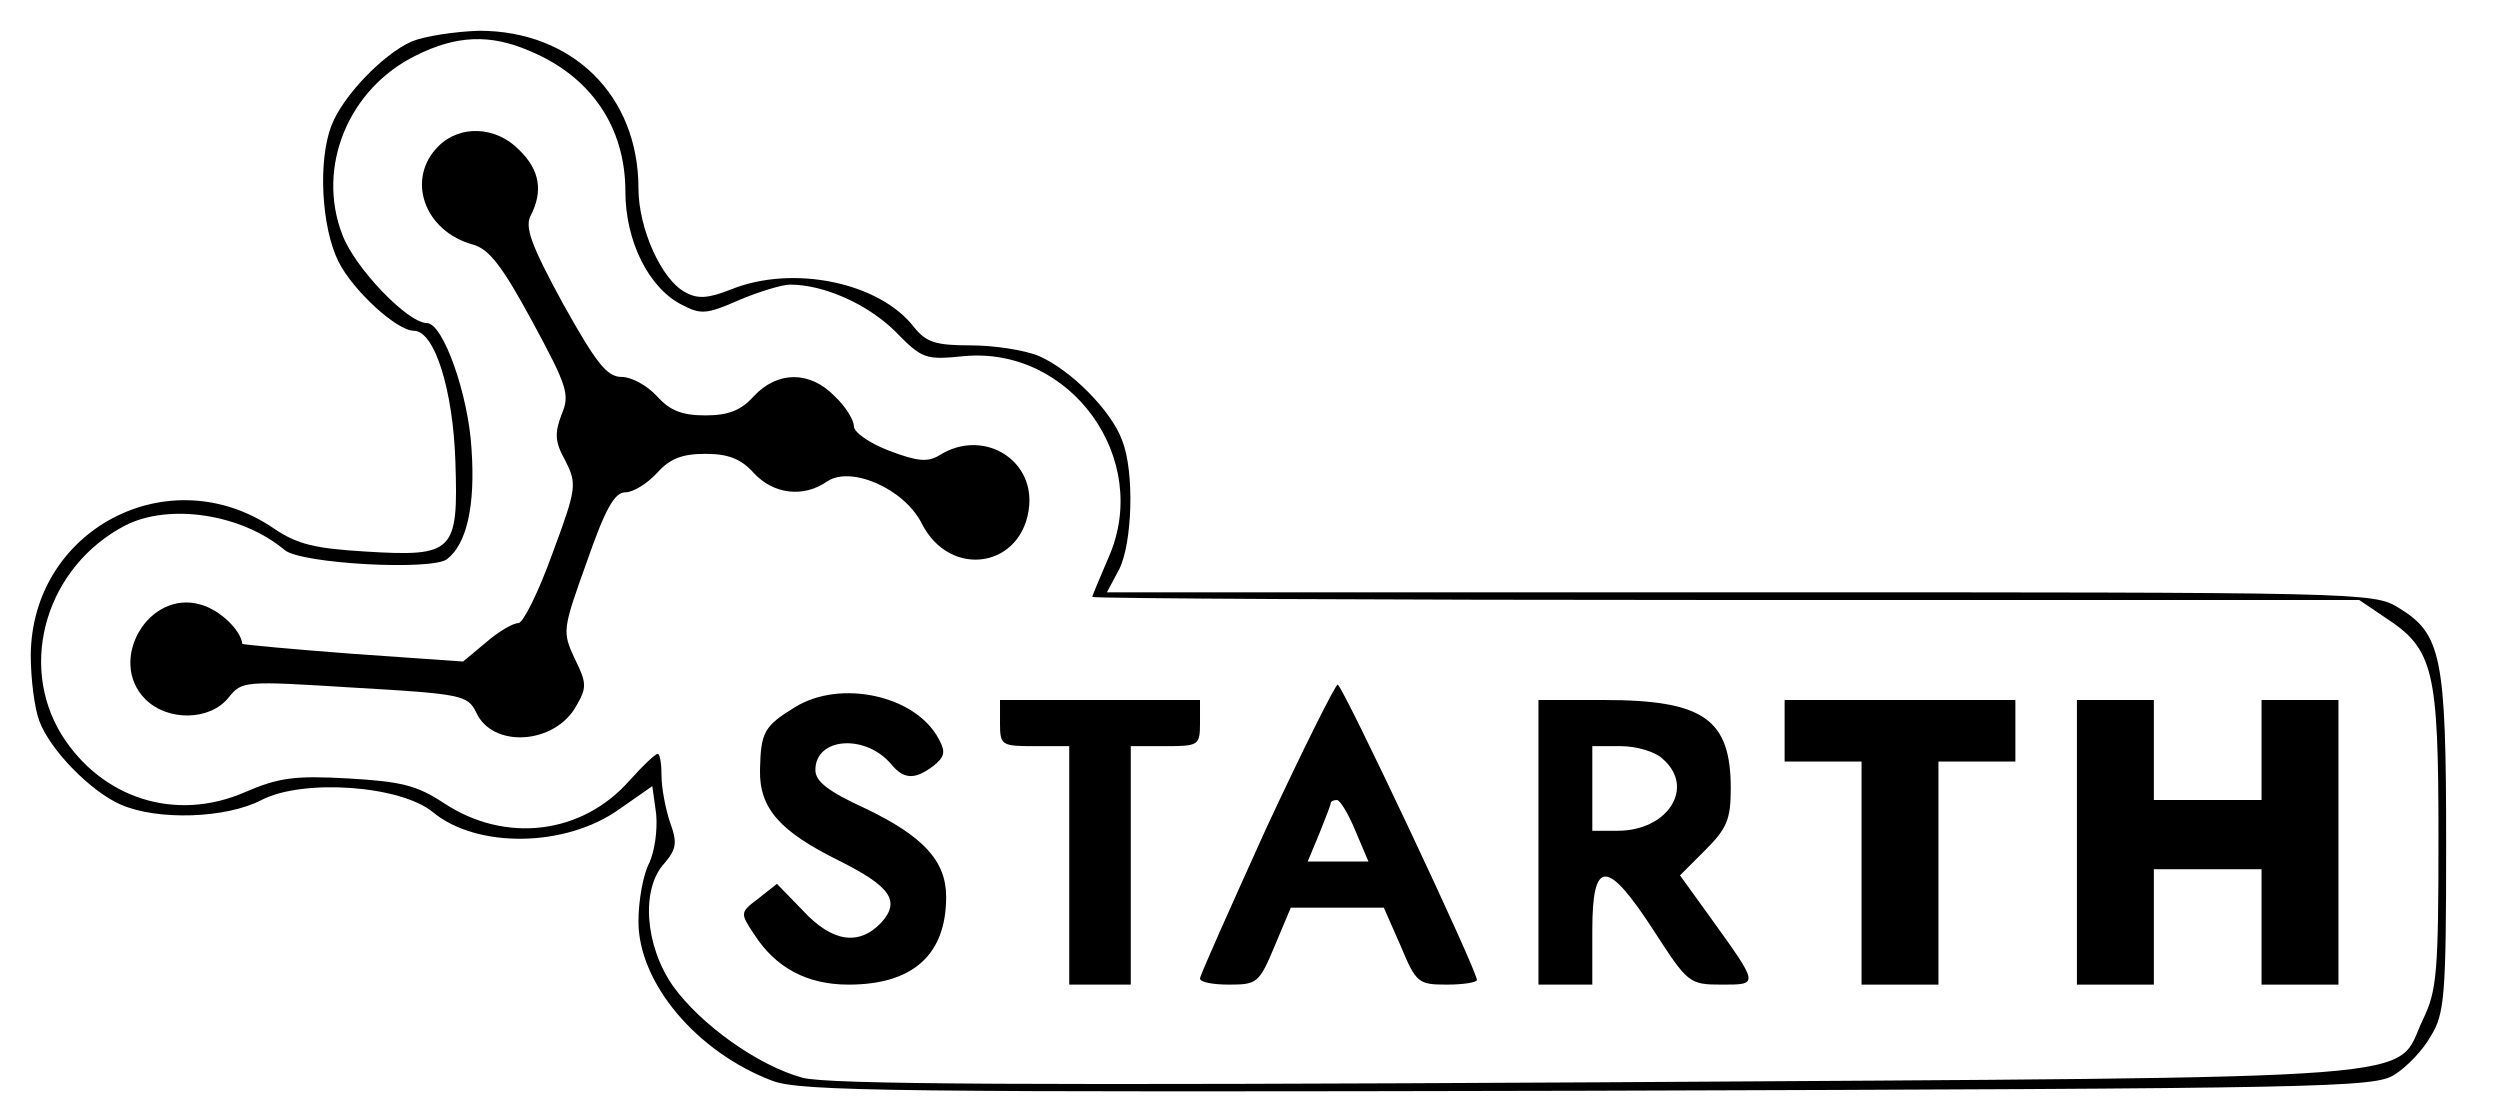
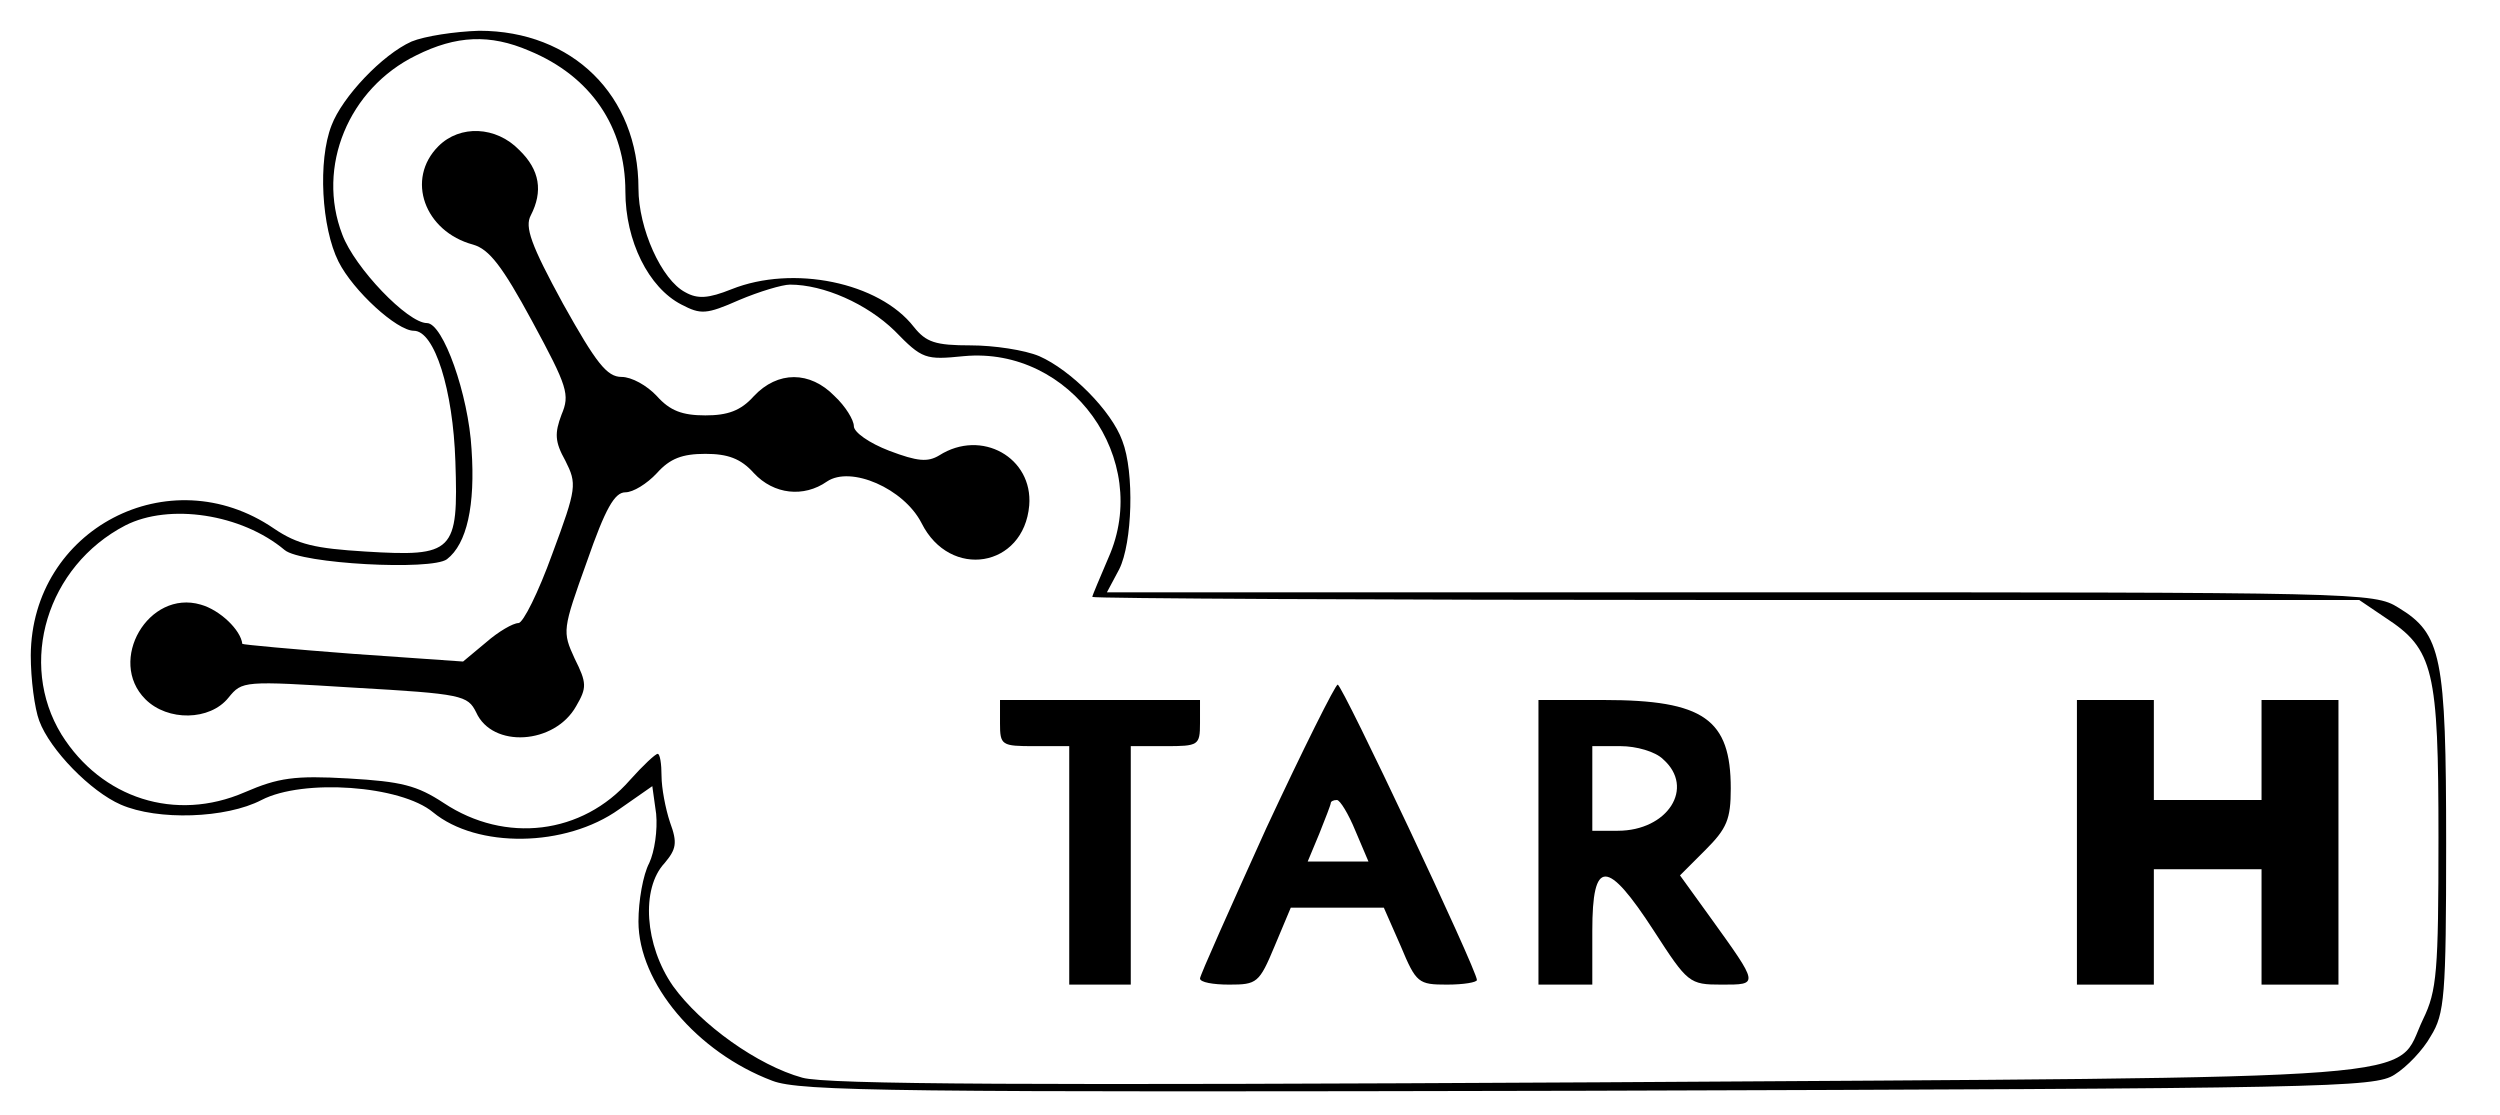
<svg xmlns="http://www.w3.org/2000/svg" version="1.0" width="325" height="145" viewBox="0 0 325 145" preserveAspectRatio="xMidYMid meet">
  <g transform="translate(0,145) scale(0.1,-0.1)" fill="#000000" stroke="none">
    <path d="M535 1396 c-38 -17 -90 -72 -104 -109 -18 -46 -13 -133 9 -177 19 -38 76 -90 98 -90 27 0 51 -77 54 -170 4 -118 -2 -124 -117 -117 -65 4 -88 9 -119 30 -136 93 -315 -1 -316 -165 0 -31 5 -69 11 -85 14 -38 67 -92 106 -109 48 -21 137 -18 183 6 54 28 181 19 223 -16 57 -47 172 -46 242 4 l43 30 5 -36 c2 -21 -2 -49 -9 -64 -8 -15 -14 -49 -14 -76 0 -80 76 -170 174 -207 36 -14 161 -15 1061 -13 964 3 1022 4 1048 21 16 10 37 32 47 50 18 29 20 52 20 250 0 244 -6 273 -62 307 -32 20 -48 20 -856 20 l-823 0 16 30 c17 34 20 126 4 167 -14 39 -67 92 -108 110 -19 8 -59 14 -89 14 -46 0 -58 4 -74 24 -45 58 -157 81 -237 49 -30 -12 -44 -13 -60 -4 -31 16 -61 83 -61 135 0 121 -86 205 -207 205 -32 -1 -71 -7 -88 -14z m153 -12 c80 -33 125 -99 125 -183 0 -64 30 -125 73 -147 25 -13 32 -13 75 6 26 11 56 20 66 20 44 0 100 -25 136 -60 36 -37 40 -38 90 -33 139 13 245 -134 188 -262 -11 -26 -21 -49 -21 -51 0 -2 371 -4 824 -4 l823 0 34 -23 c63 -41 69 -68 69 -286 0 -174 -2 -199 -20 -236 -39 -81 43 -75 -1072 -82 -733 -4 -1004 -3 -1035 6 -58 16 -132 69 -168 119 -37 53 -42 127 -11 160 15 18 17 26 7 53 -6 18 -11 45 -11 60 0 16 -2 29 -5 29 -3 0 -19 -15 -36 -34 -62 -71 -162 -83 -242 -30 -35 23 -55 28 -124 32 -70 4 -91 1 -135 -18 -90 -39 -186 -8 -238 75 -57 93 -19 219 83 272 57 29 151 15 207 -32 21 -18 191 -27 211 -12 26 20 37 70 32 143 -4 71 -37 164 -58 164 -25 0 -94 72 -110 115 -34 88 8 190 96 233 52 26 96 28 147 6z" />
    <path d="M570 1260 c-43 -43 -18 -111 45 -128 21 -6 38 -28 77 -100 46 -85 49 -95 38 -121 -9 -24 -9 -35 5 -60 15 -30 15 -35 -17 -121 -18 -50 -38 -90 -44 -90 -7 0 -26 -11 -42 -25 l-30 -25 -143 10 c-79 6 -144 12 -144 13 -2 18 -29 44 -54 51 -68 20 -122 -73 -72 -123 29 -29 84 -28 108 2 18 22 19 22 164 13 140 -8 147 -10 158 -32 21 -47 102 -42 130 8 14 24 14 30 -2 62 -16 35 -16 37 16 126 24 69 36 90 50 90 10 0 28 11 41 25 17 19 33 25 63 25 29 0 46 -6 63 -25 26 -28 65 -32 95 -11 31 21 100 -9 123 -54 37 -74 133 -58 140 23 5 62 -62 100 -117 65 -15 -9 -28 -8 -65 6 -26 10 -46 24 -46 32 0 8 -11 26 -25 39 -32 33 -74 33 -105 0 -17 -19 -34 -25 -63 -25 -30 0 -46 6 -63 25 -13 14 -33 25 -46 25 -19 0 -33 18 -76 95 -42 77 -50 100 -42 115 16 31 12 59 -15 85 -30 31 -77 33 -105 5z" />
    <path d="M1646 373 c-47 -104 -86 -191 -86 -195 0 -5 17 -8 38 -8 36 0 39 2 59 50 l21 50 61 0 60 0 22 -50 c20 -48 23 -50 60 -50 22 0 39 3 39 6 0 13 -175 384 -181 384 -3 0 -45 -84 -93 -187z m116 -3 l17 -40 -40 0 -39 0 15 36 c8 20 15 38 15 40 0 2 3 4 8 4 4 0 15 -18 24 -40z" />
-     <path d="M1034 531 c-41 -25 -45 -33 -46 -82 -1 -50 26 -80 103 -118 66 -33 80 -52 55 -80 -29 -31 -64 -26 -102 15 l-34 35 -24 -19 c-24 -18 -24 -19 -6 -46 28 -44 69 -66 123 -66 84 0 127 39 127 114 0 47 -30 79 -105 115 -48 22 -65 35 -65 50 0 43 66 47 99 7 16 -19 30 -20 54 -2 15 12 17 18 7 36 -30 56 -127 77 -186 41z" />
    <path d="M1300 510 c0 -29 2 -30 45 -30 l45 0 0 -155 0 -155 40 0 40 0 0 155 0 155 45 0 c43 0 45 1 45 30 l0 30 -130 0 -130 0 0 -30z" />
    <path d="M2000 355 l0 -185 35 0 35 0 0 70 c0 94 19 94 80 0 44 -68 46 -70 88 -70 49 0 49 -1 -15 88 l-39 54 33 33 c28 28 33 40 33 80 0 90 -35 115 -165 115 l-85 0 0 -185z m162 108 c42 -37 6 -93 -59 -93 l-33 0 0 55 0 55 37 0 c20 0 45 -7 55 -17z" />
-     <path d="M2320 500 l0 -40 50 0 50 0 0 -145 0 -145 50 0 50 0 0 145 0 145 50 0 50 0 0 40 0 40 -150 0 -150 0 0 -40z" />
    <path d="M2700 355 l0 -185 50 0 50 0 0 75 0 75 70 0 70 0 0 -75 0 -75 50 0 50 0 0 185 0 185 -50 0 -50 0 0 -65 0 -65 -70 0 -70 0 0 65 0 65 -50 0 -50 0 0 -185z" />
  </g>
</svg>